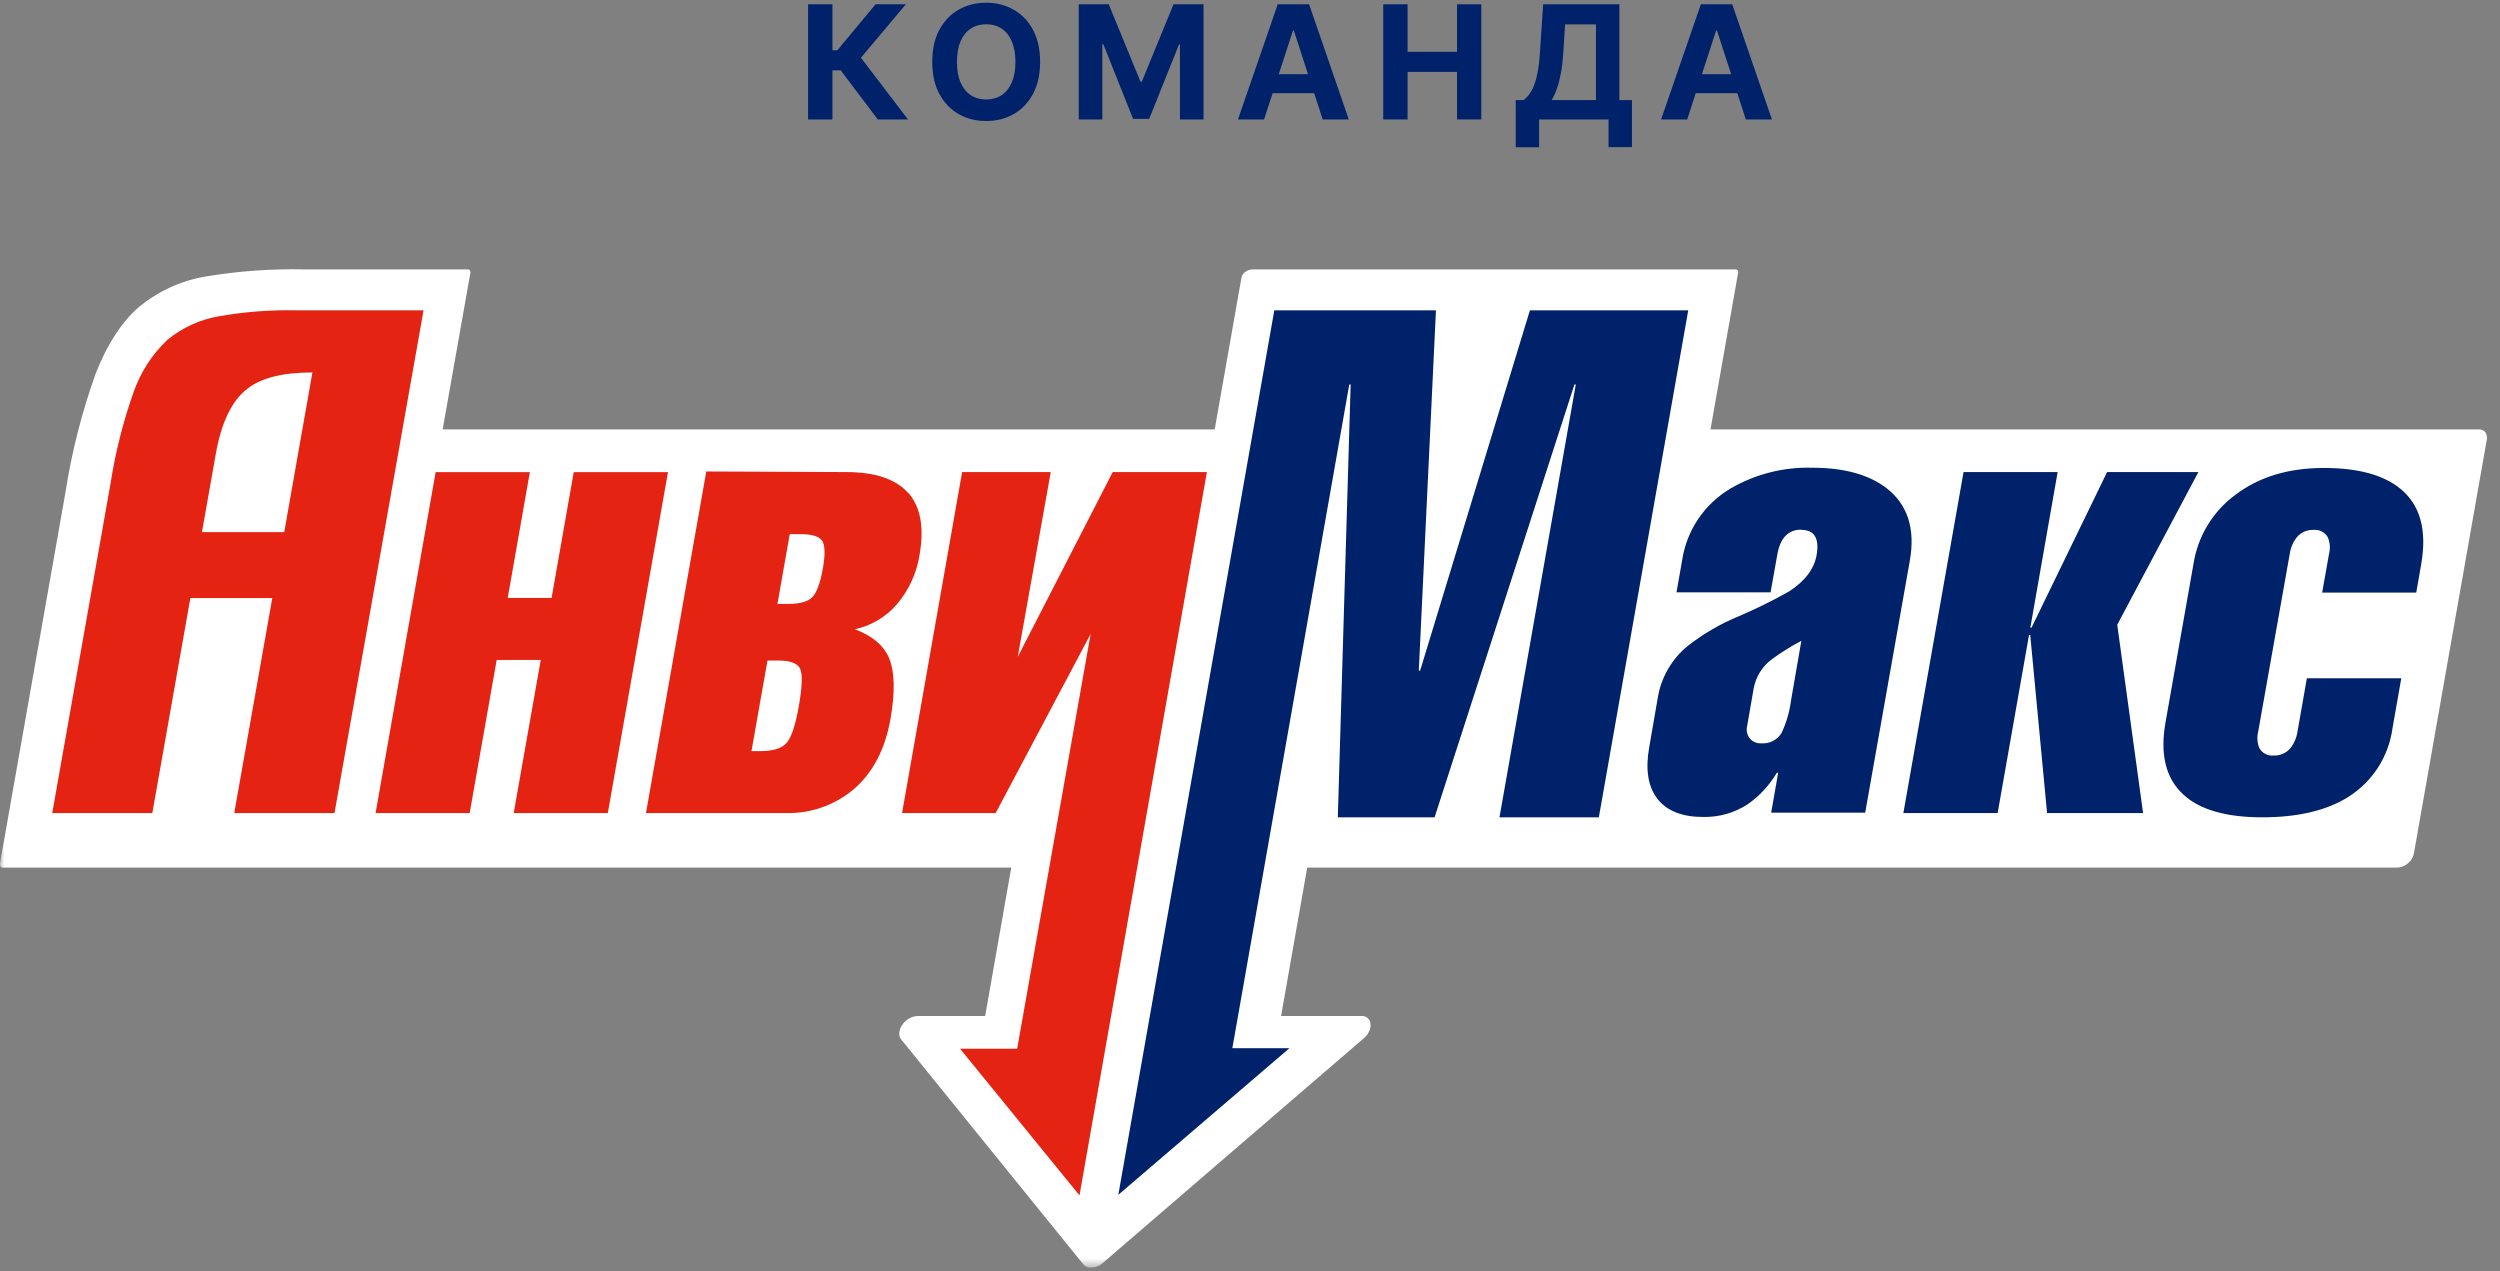
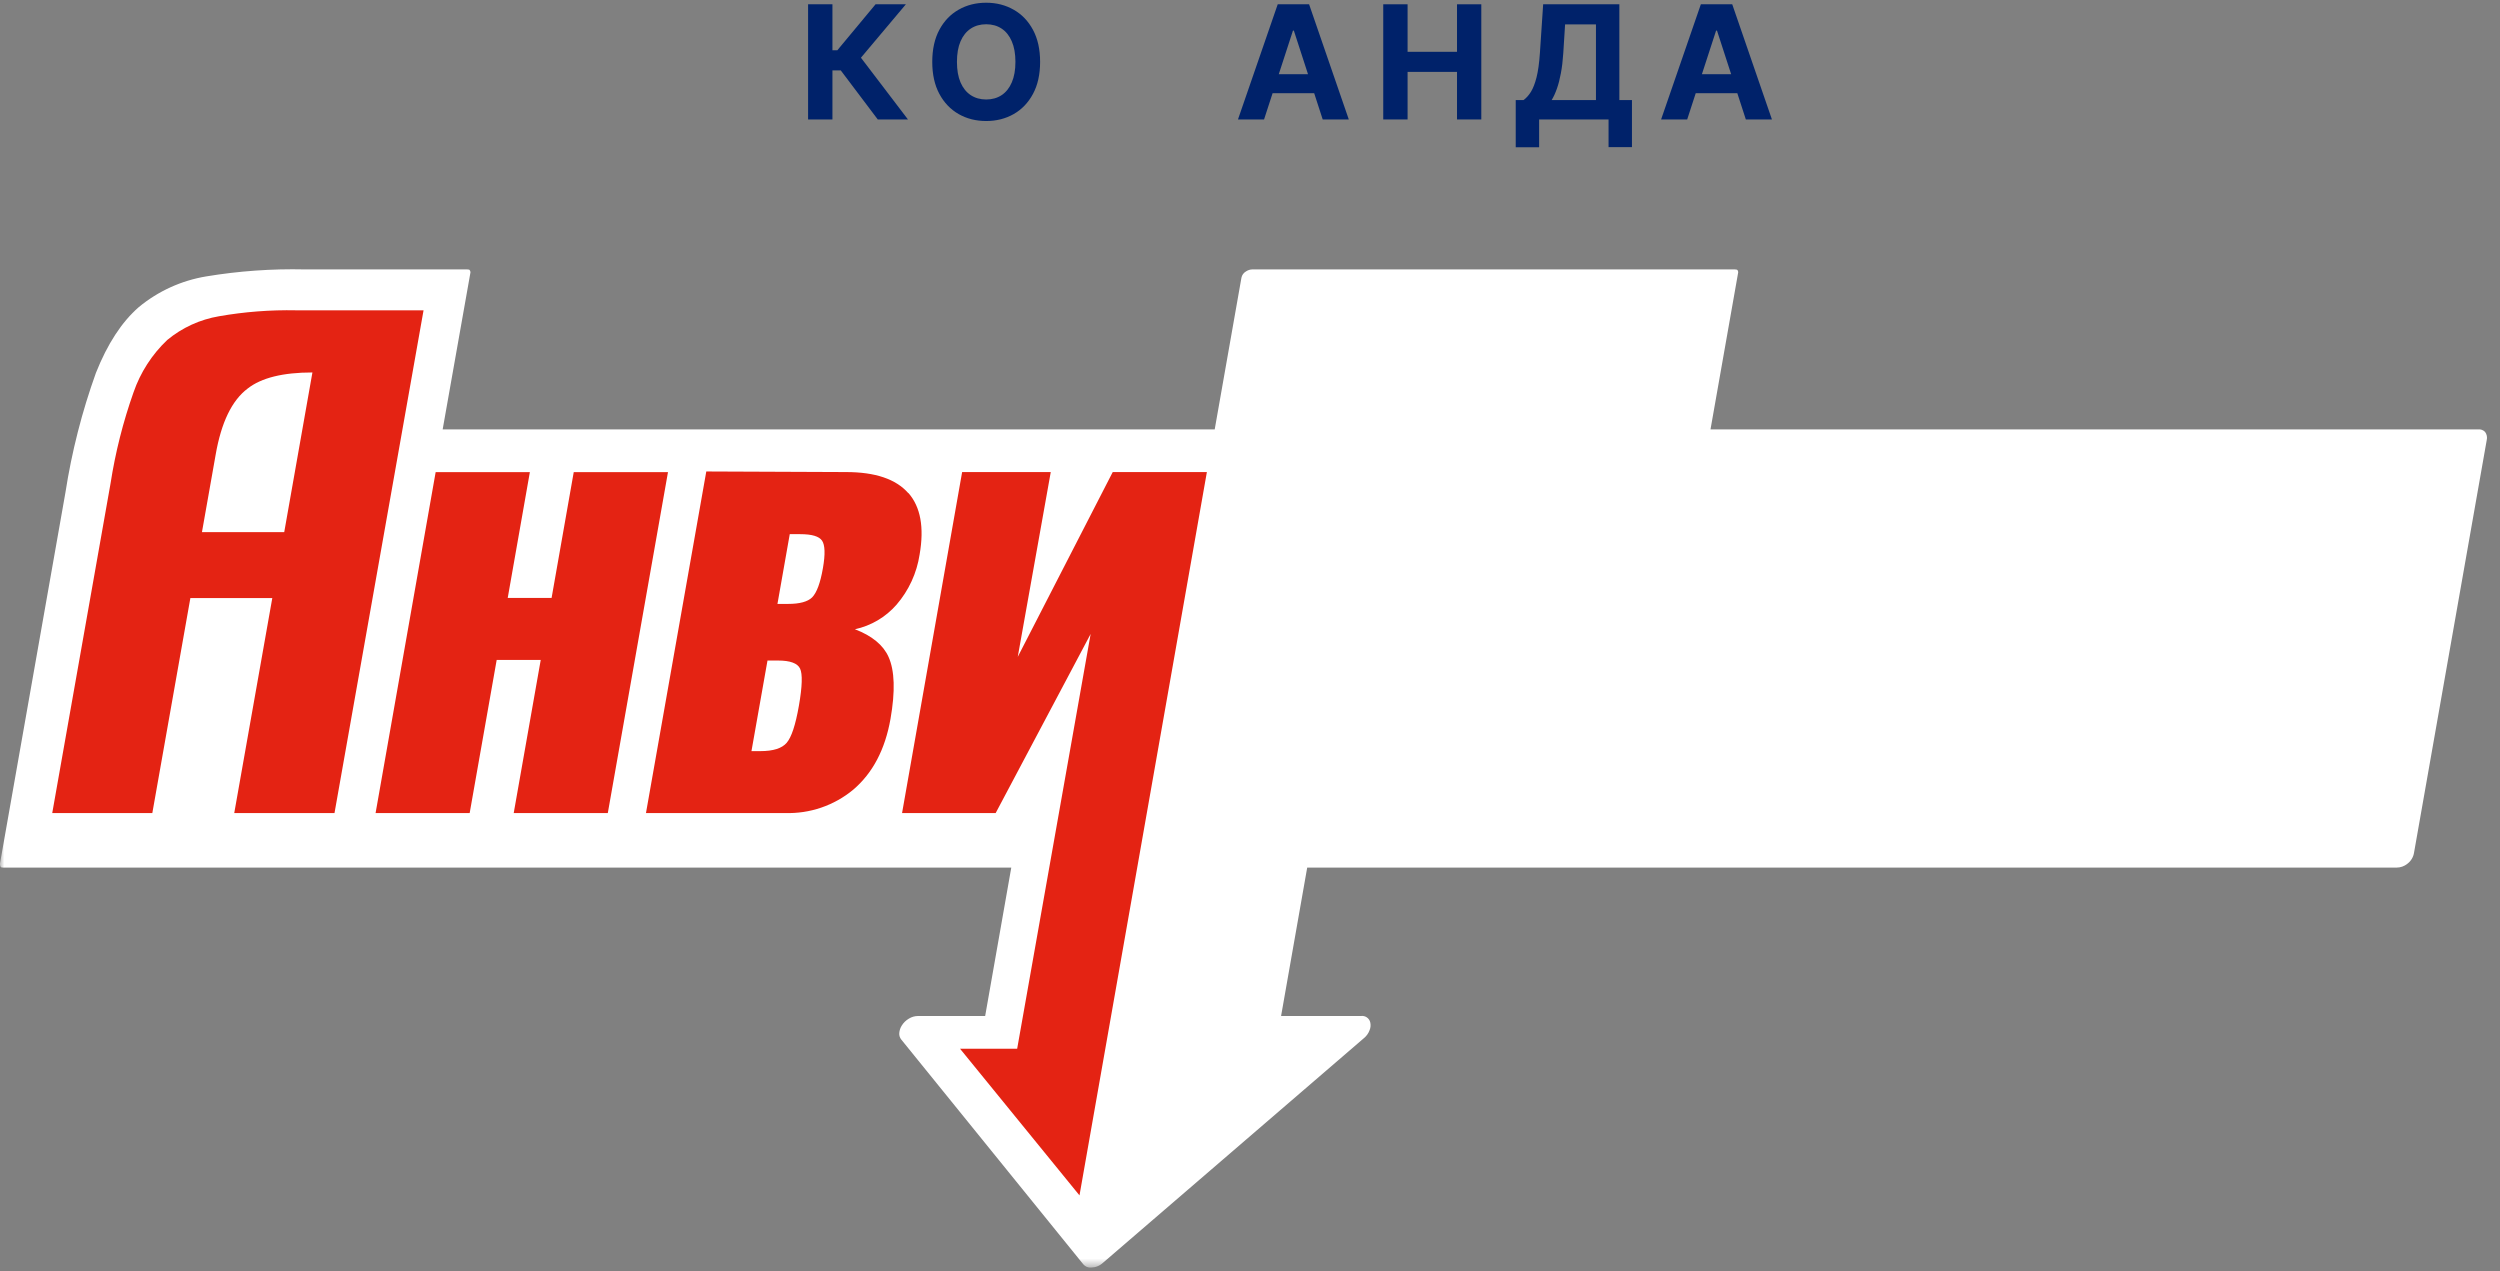
<svg xmlns="http://www.w3.org/2000/svg" width="293" height="149" viewBox="0 0 293 149" fill="none">
  <rect x="0" y="0" width="293" height="149" fill="#808080" stroke="none" />
  <mask id="mask0_716_12582" style="mask-type:luminance" maskUnits="userSpaceOnUse" x="0" y="30" width="293" height="119">
    <path d="M293 30.149H0V148.518H293V30.149Z" fill="white" />
  </mask>
  <g mask="url(#mask0_716_12582)">
    <path d="M291.247 50.617C291.142 50.507 291.011 50.424 290.868 50.373C290.724 50.323 290.57 50.306 290.419 50.324H200.471L203.692 32.055C203.714 31.989 203.72 31.919 203.711 31.85C203.701 31.781 203.676 31.715 203.636 31.658C203.594 31.603 203.483 31.575 203.309 31.575H146.768C146.506 31.582 146.25 31.664 146.03 31.811C145.892 31.889 145.774 31.996 145.681 32.124C145.588 32.253 145.525 32.4 145.495 32.556L142.364 50.324H51.88L55.115 32.055C55.138 31.988 55.144 31.917 55.132 31.848C55.12 31.778 55.09 31.713 55.045 31.658C55.045 31.603 54.906 31.575 54.739 31.575H35.725C31.854 31.487 27.983 31.762 24.163 32.396C21.26 32.878 18.536 34.119 16.266 35.993C14.263 37.741 12.588 40.311 11.243 43.701C9.606 48.254 8.409 52.953 7.667 57.734L0.001 101.188C-0.019 101.329 0.006 101.472 0.07 101.599C0.112 101.654 0.216 101.682 0.376 101.682H118.522L115.461 119.075H107.579C107.202 119.079 106.834 119.187 106.514 119.388C106.177 119.586 105.893 119.863 105.687 120.195C105.516 120.463 105.416 120.769 105.394 121.085C105.374 121.354 105.456 121.62 105.624 121.83L126.968 148.184C127.078 148.313 127.216 148.415 127.372 148.48C127.528 148.545 127.697 148.572 127.866 148.559C128.382 148.554 128.878 148.359 129.257 148.01L159.869 121.656C160.157 121.418 160.378 121.108 160.508 120.758C160.638 120.46 160.667 120.128 160.592 119.812C160.535 119.577 160.392 119.372 160.192 119.235C159.991 119.099 159.748 119.042 159.506 119.075H150.143L153.204 101.682H280.882C281.34 101.683 281.784 101.526 282.14 101.237C282.564 100.921 282.846 100.451 282.926 99.929L291.442 51.591C291.485 51.424 291.49 51.25 291.456 51.081C291.422 50.913 291.352 50.754 291.247 50.617Z" fill="white" />
    <path d="M49.612 36.368H34.717C31.687 36.308 28.658 36.541 25.673 37.064C23.439 37.442 21.344 38.402 19.599 39.847C17.807 41.547 16.452 43.654 15.647 45.99C14.42 49.456 13.519 53.029 12.955 56.662L6.123 95.288H17.853L22.312 70.09H31.913L27.454 95.288H39.204L49.64 36.368H49.612ZM29.033 45.531C30.633 44.279 33.161 43.652 36.616 43.652L33.312 62.367H23.669L25.269 53.323C25.923 49.52 27.178 46.922 29.033 45.531ZM78.317 55.333H67.242L64.647 70.076H59.505L62.1 55.333H51.059L44.019 95.288H55.046L58.211 77.346H63.373L60.208 95.288H71.235L78.289 55.326L78.317 55.333ZM106.445 57.789C105.003 56.148 102.577 55.326 99.168 55.326L82.777 55.257L75.708 95.288H91.995C94.906 95.385 97.753 94.413 99.996 92.554C102.278 90.611 103.734 87.846 104.365 84.261C104.935 81.015 104.859 78.589 104.135 76.984C103.509 75.593 102.197 74.514 100.197 73.749C102.087 73.339 103.795 72.332 105.068 70.876C106.511 69.205 107.451 67.159 107.781 64.976C108.328 61.813 107.892 59.417 106.473 57.789H106.445ZM93.797 62.604C95.147 62.604 95.995 62.854 96.343 63.362C96.691 63.87 96.733 64.948 96.448 66.576C96.146 68.32 95.722 69.468 95.174 70.02C94.66 70.521 93.721 70.778 92.392 70.778H91.118L92.559 62.604H93.818H93.797ZM91.202 77.415C92.593 77.415 93.47 77.728 93.769 78.362C94.068 78.995 94.027 80.449 93.63 82.717C93.233 84.985 92.76 86.397 92.204 87.051C91.647 87.705 90.624 88.032 89.122 88.032H88.071L89.95 77.415H91.202ZM123.149 55.326H112.762L105.722 95.288H116.693L127.824 74.299L119.211 122.915H112.519L126.516 140.099L141.446 55.326H130.412L119.281 76.984L123.149 55.326Z" fill="#E42313" />
-     <path d="M184.525 45.058H184.685L175.738 95.789H187.384L197.862 36.368H179.307L166.437 78.605H166.283L168.294 36.368H149.35L131.067 140.03L151.123 122.846H144.431L158.136 45.058H158.297L156.793 95.789H168.133L184.525 45.058ZM211.122 62.103C212.644 62.103 213.239 63.084 212.91 65.046C212.622 66.674 211.555 68.091 209.71 69.296C207.805 70.374 205.842 71.344 203.831 72.205C201.681 73.084 199.66 74.255 197.827 75.683C195.976 77.185 194.728 79.305 194.314 81.652L193.284 87.601C192.82 90.203 193.152 92.223 194.279 93.66C195.391 95.052 197.166 95.748 199.594 95.748C201.468 95.792 203.31 95.263 204.875 94.231C206.243 93.258 207.393 92.009 208.248 90.565H208.402L207.581 95.247H218.601L223.833 65.707C224.487 61.996 223.591 59.176 221.147 57.247C219.06 55.628 216.148 54.819 212.409 54.819C209.052 54.718 205.733 55.559 202.829 57.247C201.31 58.143 200.01 59.368 199.025 60.832C198.041 62.296 197.395 63.961 197.139 65.707L196.485 69.422H207.511L208.297 65.018C208.631 63.056 209.573 62.075 211.122 62.075V62.103ZM211.122 75.085L209.919 82.028C209.752 83.373 209.374 84.683 208.798 85.91C208.551 86.309 208.199 86.633 207.781 86.846C207.363 87.059 206.895 87.154 206.425 87.121C206.183 87.135 205.939 87.096 205.714 87.006C205.488 86.916 205.284 86.777 205.119 86.599C204.936 86.383 204.81 86.127 204.751 85.852C204.691 85.576 204.701 85.291 204.777 85.02L205.529 80.699C205.771 79.343 206.517 78.128 207.616 77.297C208.72 76.484 209.883 75.754 211.095 75.113L211.122 75.085ZM241.128 55.327H230.129L223.074 95.288H234.123L237.803 74.417H237.942L239.917 95.288H251.167L248.141 73.22L257.651 55.327H246.952L238.095 73.561H237.955L241.156 55.327H241.128ZM283.185 69.45L283.769 66.096C284.464 62.098 283.638 59.151 281.292 57.254C279.303 55.644 276.319 54.842 272.345 54.847C268.212 54.847 264.766 55.89 262.007 57.977C259.373 59.91 257.605 62.801 257.088 66.027L253.797 84.672C253.134 88.419 253.83 91.235 255.885 93.118C257.809 94.899 260.893 95.789 265.138 95.789C269.311 95.789 272.668 94.996 275.205 93.41C276.604 92.533 277.794 91.359 278.691 89.972C279.588 88.585 280.169 87.018 280.395 85.381L281.431 79.496H270.363L269.263 85.757C269.159 86.469 268.869 87.141 268.421 87.705C268.182 87.982 267.883 88.202 267.546 88.348C267.21 88.494 266.847 88.562 266.481 88.547C266.151 88.582 265.817 88.521 265.522 88.372C265.225 88.222 264.978 87.991 264.81 87.705C264.545 87.091 264.491 86.406 264.658 85.757L268.359 64.907C268.457 64.191 268.747 63.515 269.2 62.952C269.439 62.672 269.736 62.451 270.073 62.304C270.409 62.157 270.774 62.088 271.141 62.103C271.471 62.068 271.806 62.129 272.101 62.28C272.398 62.431 272.645 62.664 272.811 62.952C273.078 63.568 273.131 64.256 272.964 64.907L272.157 69.45H283.185Z" fill="#00226A" />
  </g>
  <path d="M102.873 14L98.536 8.247H97.561V14H94.707V0.503H97.561V5.894H98.134L102.616 0.503H106.168L100.902 6.764L106.412 14H102.873Z" fill="#00226A" />
  <path d="M121.901 7.252C121.901 8.723 121.622 9.976 121.064 11.008C120.51 12.04 119.755 12.829 118.797 13.374C117.843 13.914 116.771 14.184 115.581 14.184C114.381 14.184 113.305 13.912 112.351 13.367C111.398 12.822 110.645 12.034 110.091 11.001C109.537 9.969 109.261 8.719 109.261 7.252C109.261 5.78 109.537 4.528 110.091 3.495C110.645 2.463 111.398 1.676 112.351 1.136C113.305 0.591 114.381 0.319 115.581 0.319C116.771 0.319 117.843 0.591 118.797 1.136C119.755 1.676 120.51 2.463 121.064 3.495C121.622 4.528 121.901 5.78 121.901 7.252ZM119.008 7.252C119.008 6.298 118.865 5.494 118.579 4.84C118.298 4.185 117.9 3.688 117.386 3.35C116.872 3.012 116.27 2.843 115.581 2.843C114.891 2.843 114.289 3.012 113.775 3.35C113.261 3.688 112.861 4.185 112.576 4.84C112.294 5.494 112.154 6.298 112.154 7.252C112.154 8.205 112.294 9.009 112.576 9.664C112.861 10.318 113.261 10.815 113.775 11.153C114.289 11.491 114.891 11.66 115.581 11.66C116.27 11.66 116.872 11.491 117.386 11.153C117.9 10.815 118.298 10.318 118.579 9.664C118.865 9.009 119.008 8.205 119.008 7.252Z" fill="#00226A" />
-   <path d="M126.427 0.503H129.946L133.663 9.571H133.821L137.538 0.503H141.057V14H138.29V5.215H138.177L134.685 13.934H132.8L129.307 5.182H129.195V14H126.427V0.503Z" fill="#00226A" />
  <path d="M148.147 14H145.09L149.749 0.503H153.426L158.079 14H155.021L151.64 3.587H151.535L148.147 14ZM147.956 8.695H155.179V10.922H147.956V8.695Z" fill="#00226A" />
  <path d="M162.116 14V0.503H164.969V6.072H170.762V0.503H173.609V14H170.762V8.425H164.969V14H162.116Z" fill="#00226A" />
  <path d="M177.643 17.256V11.726H178.559C178.871 11.502 179.157 11.186 179.416 10.777C179.675 10.364 179.897 9.795 180.081 9.07C180.266 8.341 180.398 7.388 180.477 6.21L180.859 0.503H189.789V11.726H191.265V17.242H188.523V14H180.385V17.256H177.643ZM181.854 11.726H187.047V2.856H183.429L183.218 6.21C183.161 7.102 183.067 7.893 182.935 8.583C182.808 9.273 182.652 9.877 182.467 10.395C182.287 10.909 182.083 11.353 181.854 11.726Z" fill="#00226A" />
  <path d="M197.739 14H194.681L199.34 0.503H203.018L207.67 14H204.612L201.232 3.587H201.126L197.739 14ZM197.548 8.695H204.771V10.922H197.548V8.695Z" fill="#00226A" />
</svg>